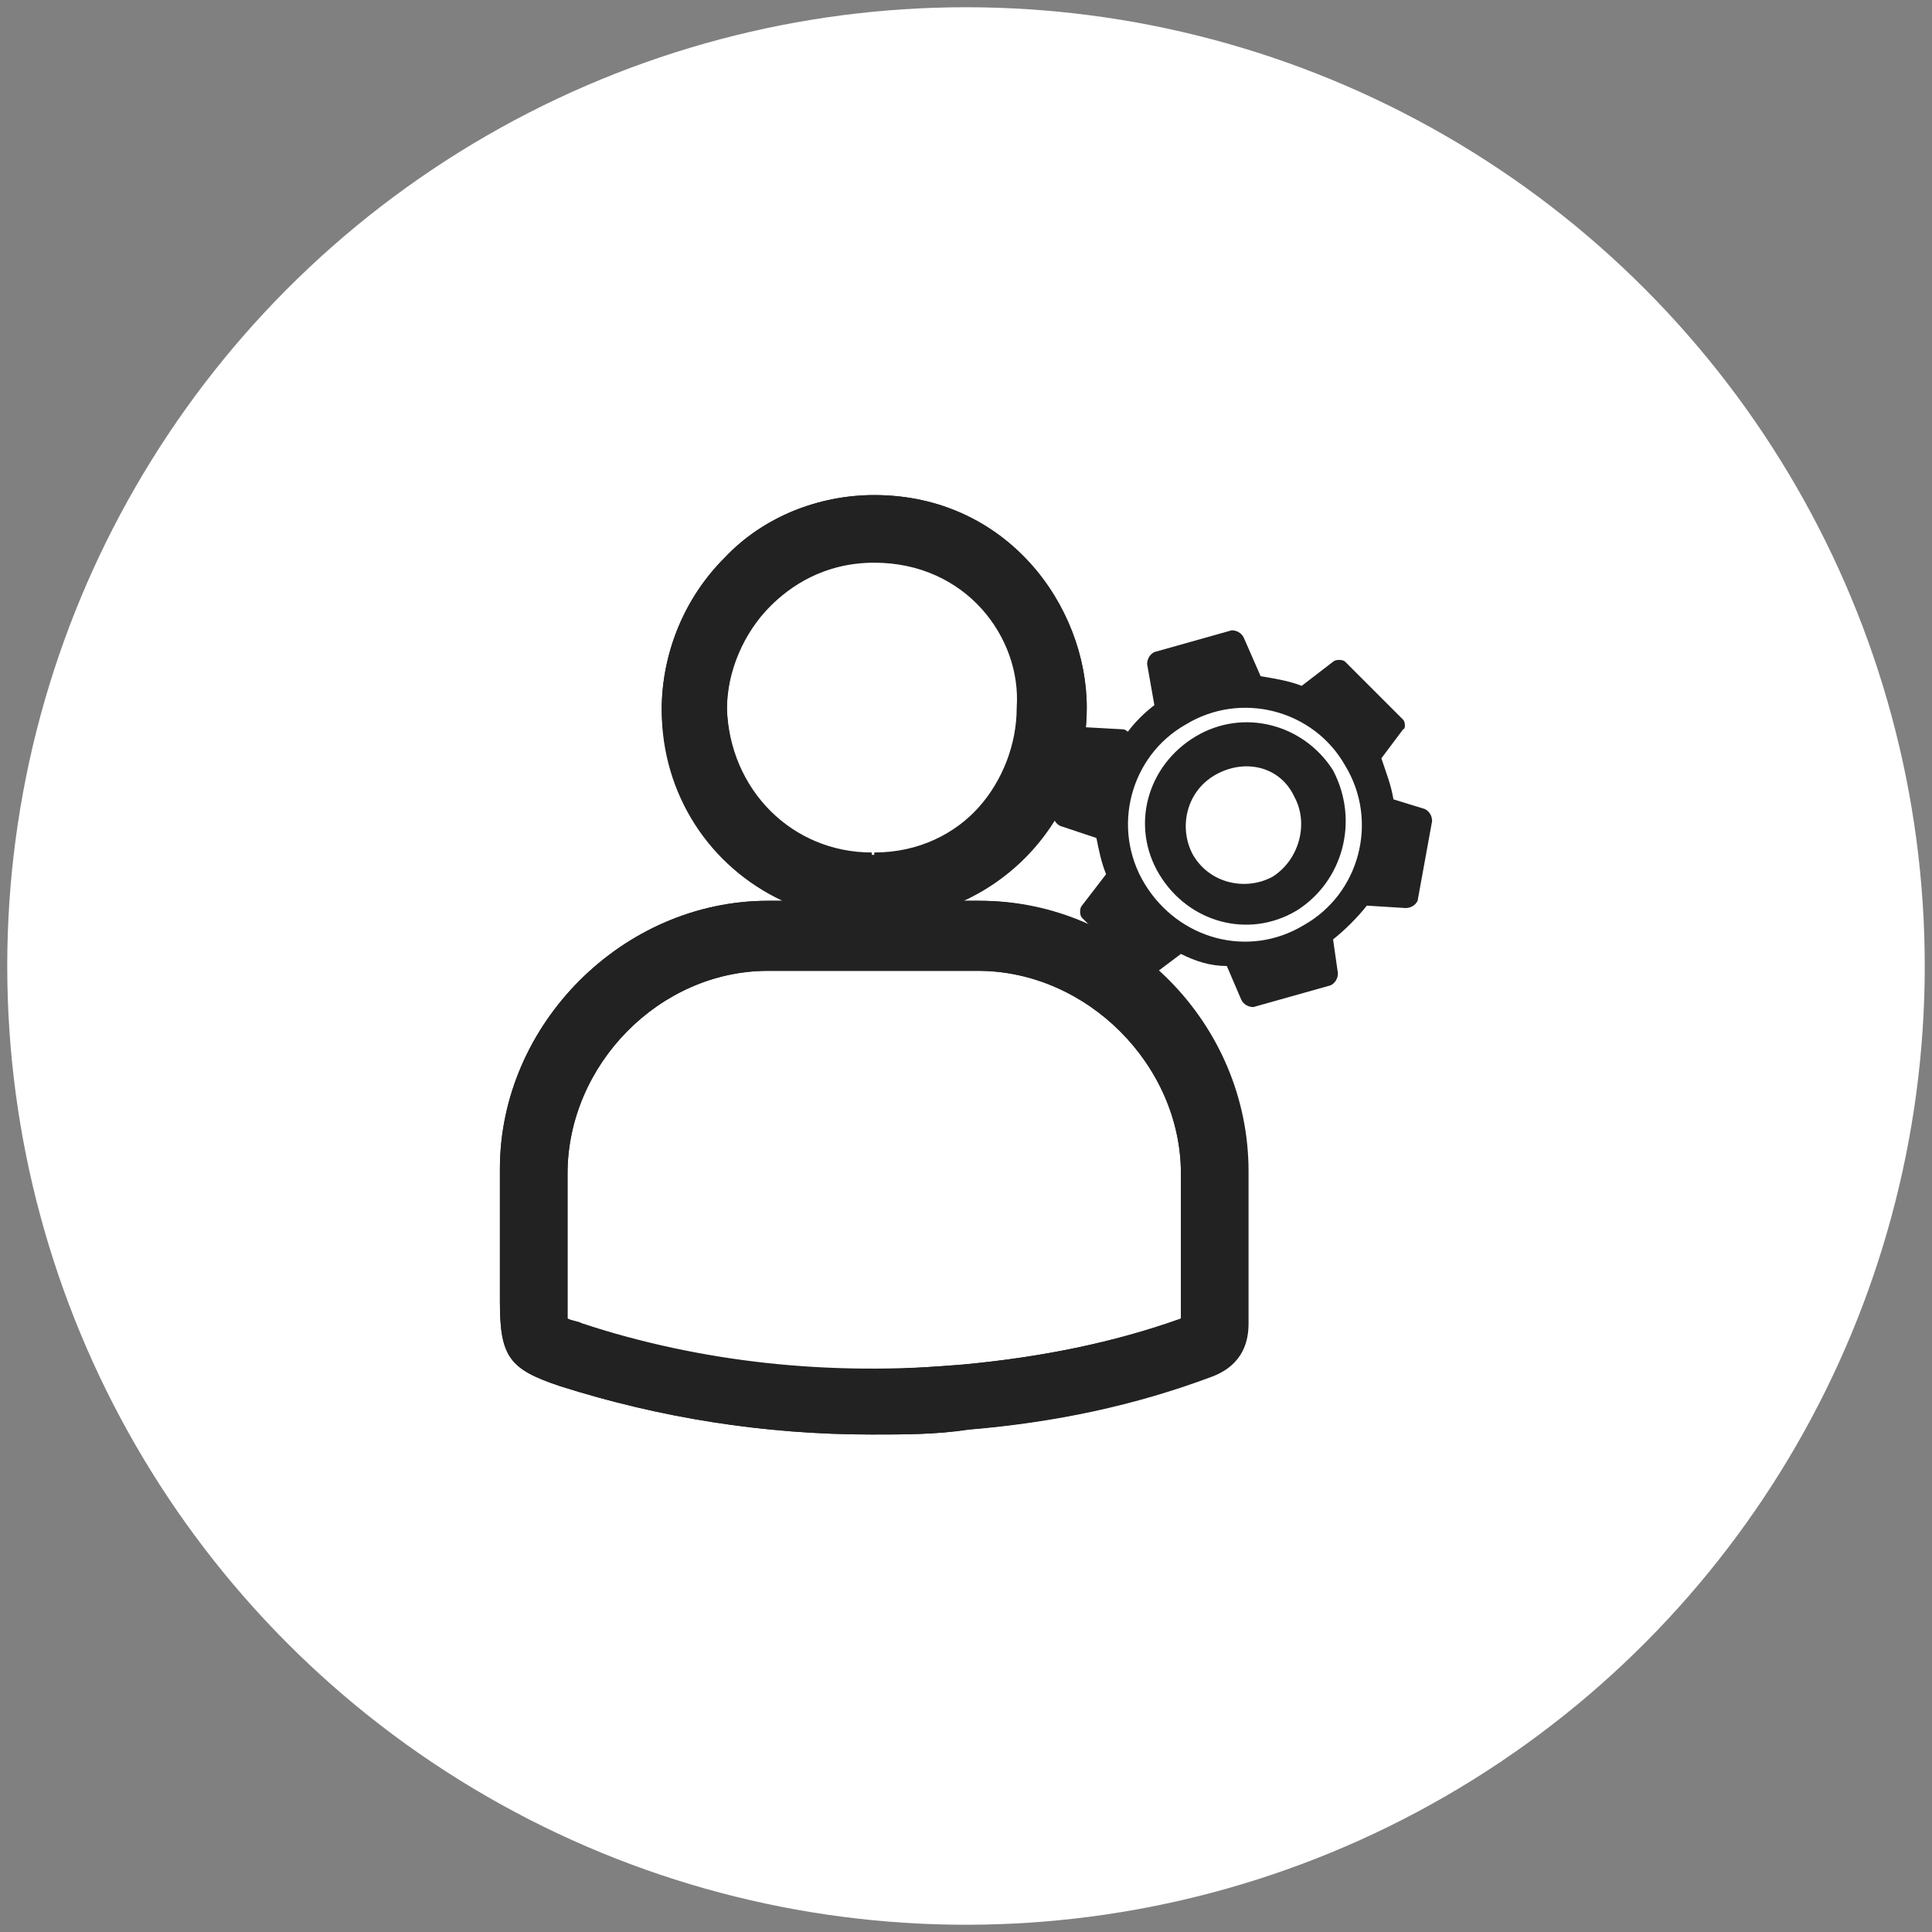
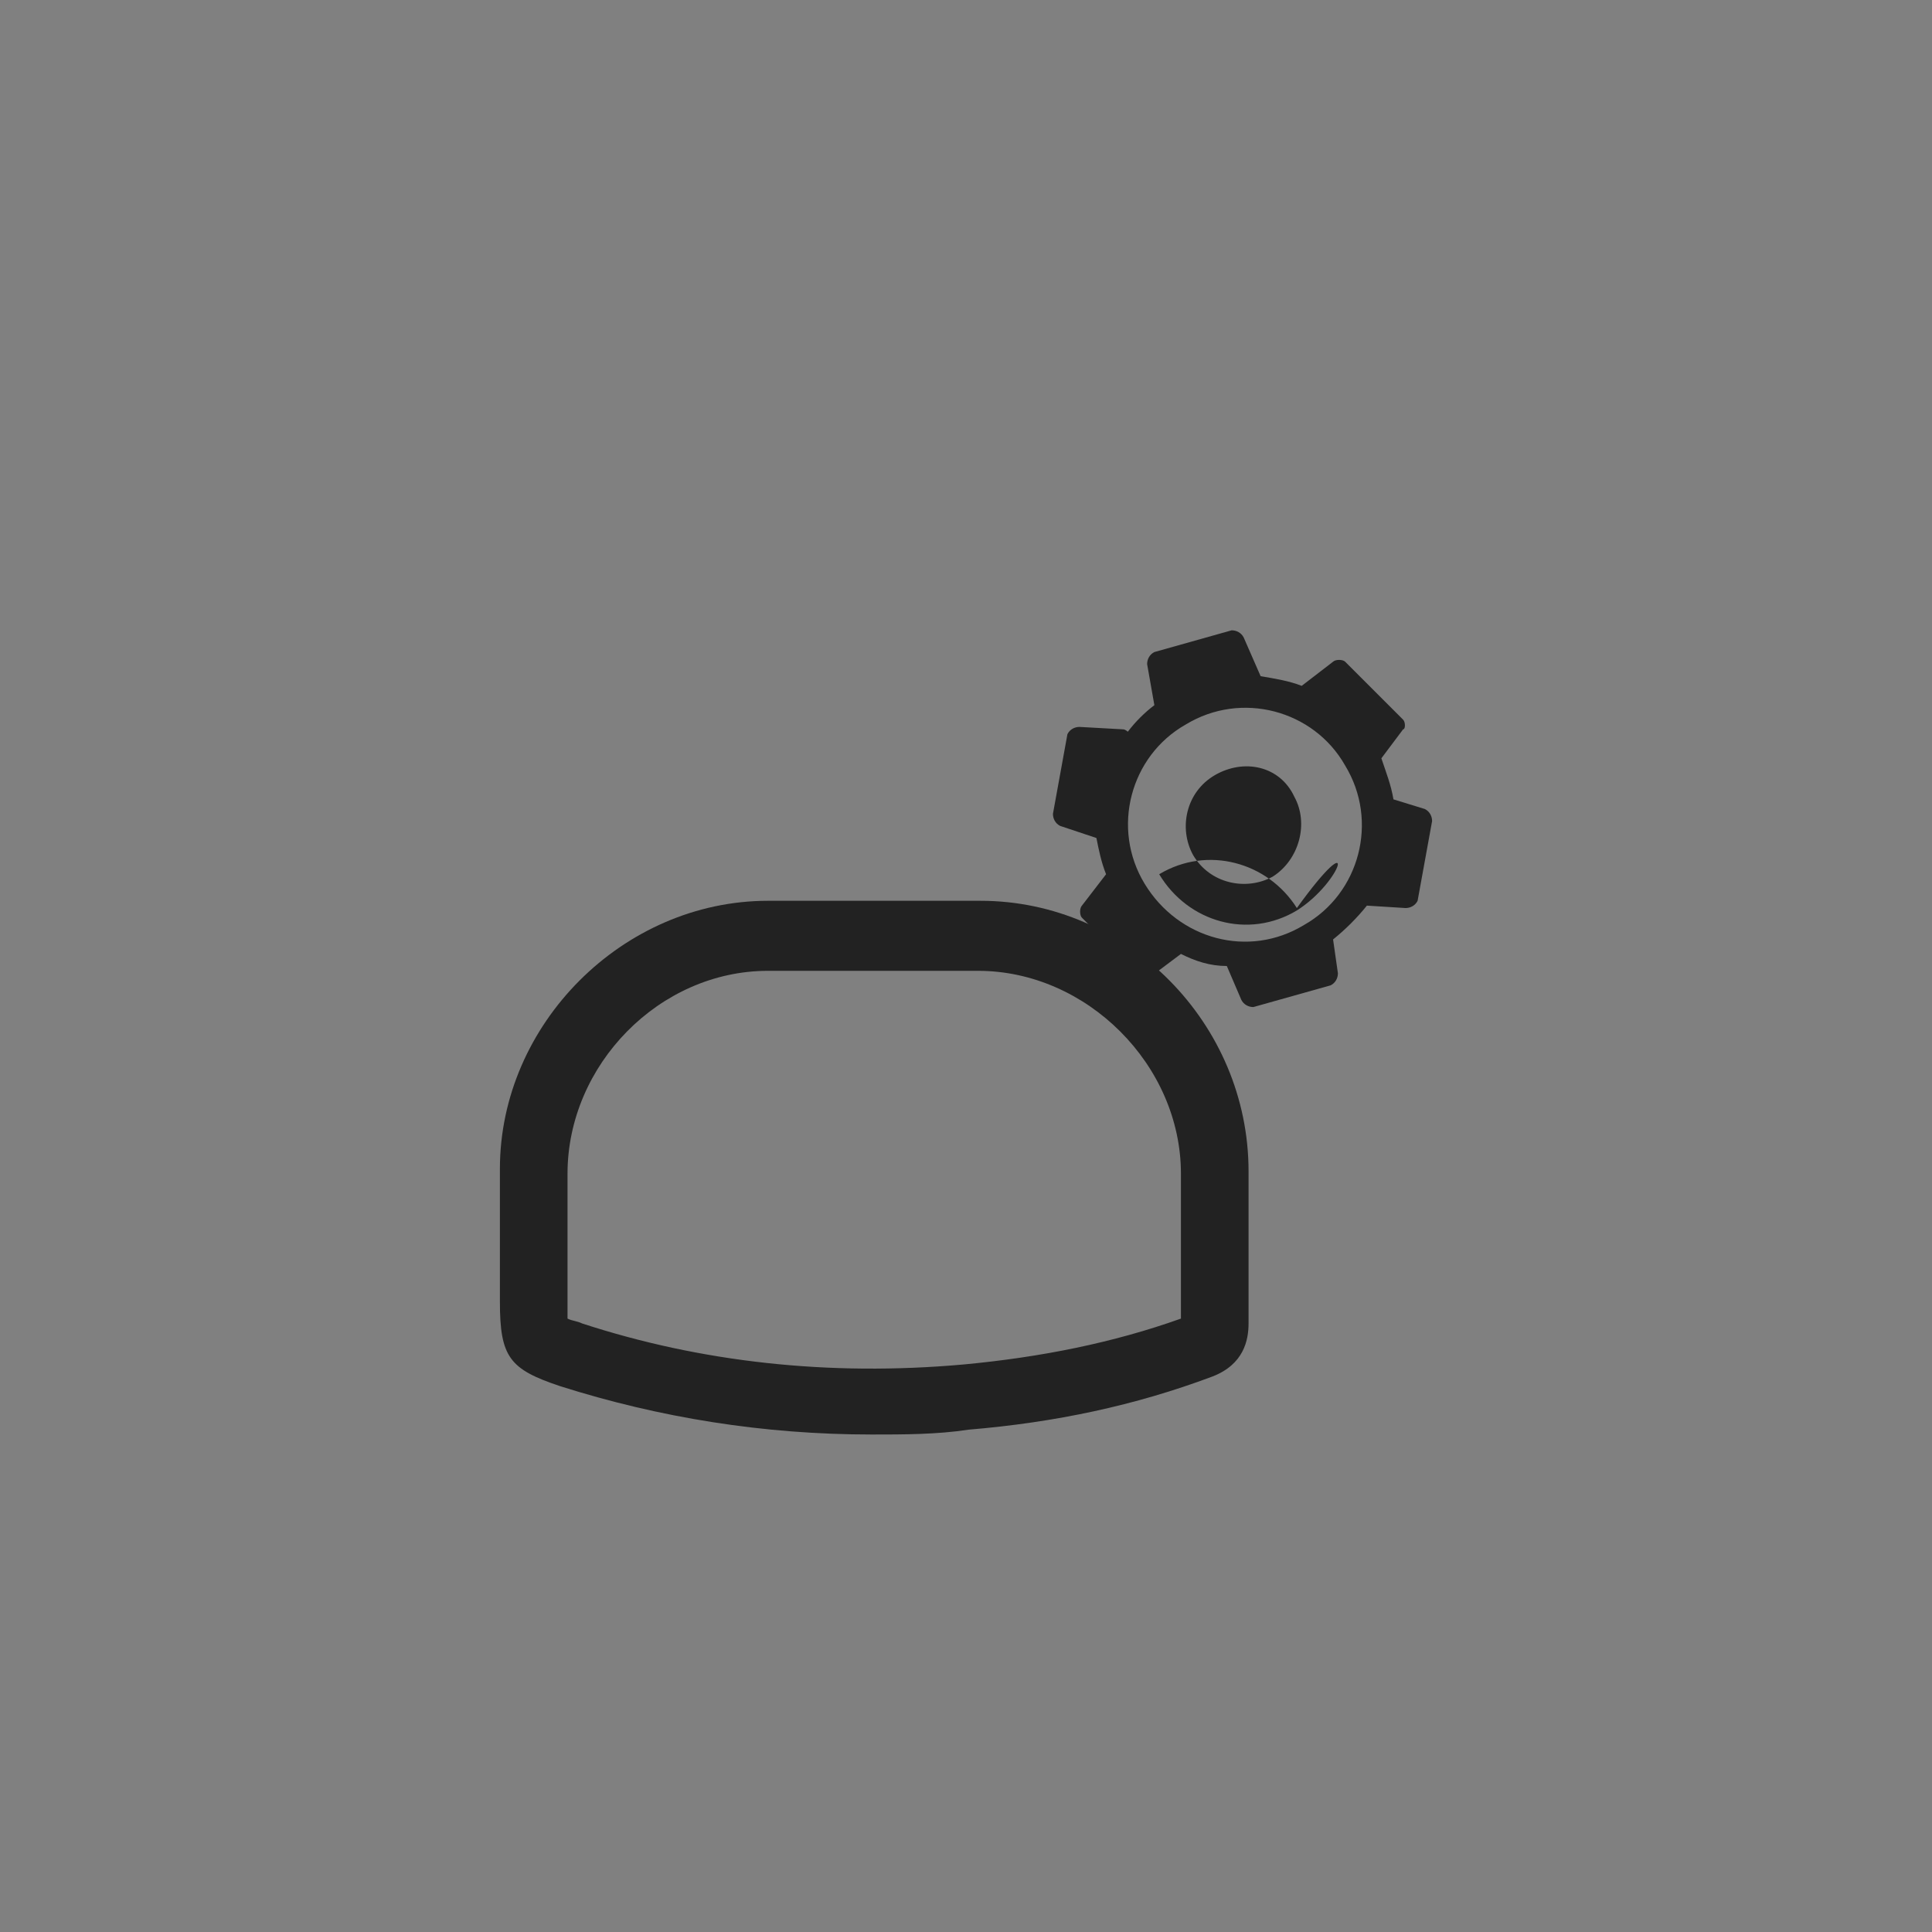
<svg xmlns="http://www.w3.org/2000/svg" version="1.1" id="Capa_1" x="0px" y="0px" viewBox="0 0 80 80" enable-background="new 0 0 80 80" xml:space="preserve">
  <rect x="0" y="0" width="80" height="80" fill="#808080" stroke="none" />
-   <circle fill="#FFFFFF" cx="40" cy="40" r="39.7" />
  <g>
-     <path fill="#222222" d="M53.7,37.7c-2,1.2-4.5,0.5-5.7-1.5c-1.2-2-0.5-4.5,1.5-5.7c2-1.2,4.5-0.5,5.7,1.4   C56.3,34,55.6,36.5,53.7,37.7z M50.3,32.1c-1.2,0.7-1.5,2.2-0.9,3.3c0.7,1.2,2.2,1.5,3.3,0.9c1.1-0.7,1.5-2.2,0.9-3.3   C53,31.7,51.5,31.4,50.3,32.1z" />
+     <path fill="#222222" d="M53.7,37.7c-2,1.2-4.5,0.5-5.7-1.5c2-1.2,4.5-0.5,5.7,1.4   C56.3,34,55.6,36.5,53.7,37.7z M50.3,32.1c-1.2,0.7-1.5,2.2-0.9,3.3c0.7,1.2,2.2,1.5,3.3,0.9c1.1-0.7,1.5-2.2,0.9-3.3   C53,31.7,51.5,31.4,50.3,32.1z" />
    <path fill="#222222" d="M58.1,29.8l-2.4-2.4c-0.1-0.1-0.4-0.1-0.5,0l-1.3,1c-0.5-0.2-1.1-0.3-1.7-0.4l-0.7-1.6   c-0.1-0.2-0.3-0.3-0.5-0.3l-3.2,0.9c-0.2,0.1-0.3,0.3-0.3,0.5l0.3,1.7c0,0,0,0,0,0c-0.4,0.3-0.8,0.7-1.1,1.1c0,0-0.1-0.1-0.2-0.1   l-1.8-0.1c-0.2,0-0.4,0.1-0.5,0.3l-0.6,3.3c0,0.2,0.1,0.4,0.3,0.5l1.5,0.5c0.1,0.5,0.2,1,0.4,1.5l-1,1.3c-0.1,0.1-0.1,0.4,0,0.5   l2.4,2.4c0.1,0.1,0.4,0.1,0.5,0l1.2-0.9c0.6,0.3,1.2,0.5,1.9,0.5l0.6,1.4c0.1,0.2,0.3,0.3,0.5,0.3l3.2-0.9c0.2-0.1,0.3-0.3,0.3-0.5   l-0.2-1.4c0.5-0.4,1-0.9,1.4-1.4l1.6,0.1c0.2,0,0.4-0.1,0.5-0.3l0.6-3.3c0-0.2-0.1-0.4-0.3-0.5l-1.3-0.4c-0.1-0.6-0.3-1.1-0.5-1.7   l0.9-1.2C58.2,30.2,58.2,29.9,58.1,29.8z M47.4,36.6c-1.4-2.3-0.6-5.3,1.7-6.6c2.3-1.4,5.3-0.6,6.6,1.7c1.4,2.3,0.6,5.3-1.7,6.6   C51.7,39.7,48.8,38.9,47.4,36.6z" />
    <g>
-       <path fill="#222222" d="M36.1,59.4L36.1,59.4c-4.5,0-8.8-0.7-12.9-2c-2.1-0.7-2.5-1.2-2.5-3.5v-1.7c0-1.3,0-2.5,0-3.8    c0-6,5.1-11.1,11.1-11.1c0.2,0,0.4,0,0.6,0c-3-1.4-5-4.4-5-7.9c0-2.3,0.9-4.6,2.6-6.3c1.6-1.7,3.9-2.6,6.2-2.6    c5.5,0,8.8,4.6,8.8,8.8c0,3.5-2.1,6.6-5.1,8c0.2,0,0.4,0,0.6,0c6.1,0,11.1,5.1,11.1,11.2c0,0.7,0,1.4,0,2.1v0.9c0,0.3,0,0.7,0,1    c0,0.8,0,1.6,0,2.3c0,0.7-0.2,1.7-1.5,2.2c-3.2,1.2-6.5,1.9-10.1,2.2C38.8,59.4,37.4,59.4,36.1,59.4z M23.5,54.6    c0.2,0.1,0.4,0.1,0.6,0.2c3.8,1.3,7.8,1.9,12,1.9l0,0c1.2,0,2.5-0.1,3.8-0.2c3.2-0.3,6.2-0.9,9-1.9c0-0.7,0-1.4,0-2.1    c0-0.3,0-0.7,0-1v-0.9c0-0.7,0-1.4,0-2c0-4.5-3.9-8.4-8.4-8.4c-2.9,0-5.8,0-8.7,0c-4.5,0-8.3,3.9-8.3,8.4c0,1.2,0,2.5,0,3.7v1.7    C23.5,54.1,23.5,54.4,23.5,54.6z M36.2,23.3c-2.1,0-3.5,1-4.3,1.8c-1.1,1.1-1.8,2.7-1.8,4.3c0.1,3.4,2.7,6,6,6v1.4v-1.4    c3.7,0,6-3.1,6-6.1C42.3,26.4,40,23.3,36.2,23.3z" />
      <path fill="#222222" d="M36.1,59.4c-4.5,0-8.8-0.7-12.9-2c-2.1-0.7-2.5-1.2-2.5-3.5v-1.7c0-1.3,0-2.5,0-3.8    c0-6,5.1-11.1,11.1-11.1c2.9,0,5.9,0,8.8,0c6.1,0,11.1,5.1,11.1,11.2c0,0.7,0,1.4,0,2.1v0.9c0,0.3,0,0.7,0,1c0,0.8,0,1.6,0,2.3    c0,0.7-0.2,1.7-1.5,2.2c-3.2,1.2-6.5,1.9-10.1,2.2C38.8,59.4,37.4,59.4,36.1,59.4z M23.5,54.6c0.2,0.1,0.4,0.1,0.6,0.2    c4.9,1.6,10.2,2.2,15.8,1.7c3.2-0.3,6.2-0.9,9-1.9c0-0.7,0-1.4,0-2.1c0-0.3,0-0.7,0-1v-0.9c0-0.7,0-1.4,0-2c0-4.5-3.9-8.4-8.4-8.4    c-2.9,0-5.8,0-8.7,0c-4.5,0-8.3,3.9-8.3,8.4c0,1.2,0,2.5,0,3.7v1.7C23.5,54.1,23.5,54.4,23.5,54.6z" />
-       <path fill="#222222" d="M36.2,38.1l0-1.4v-1.4c3.7,0,6-3.1,6-6.1c0-2.9-2.3-6-6-6c-2.1,0-3.5,1-4.3,1.8c-1.1,1.1-1.8,2.7-1.8,4.3    c0.1,3.4,2.7,6,6,6L36.2,38.1c-4.9,0-8.7-3.8-8.8-8.7c0-2.3,0.9-4.6,2.6-6.3c1.6-1.7,3.9-2.6,6.2-2.6c5.5,0,8.8,4.6,8.8,8.8    C45,34.2,41.1,38.1,36.2,38.1z" />
    </g>
  </g>
</svg>